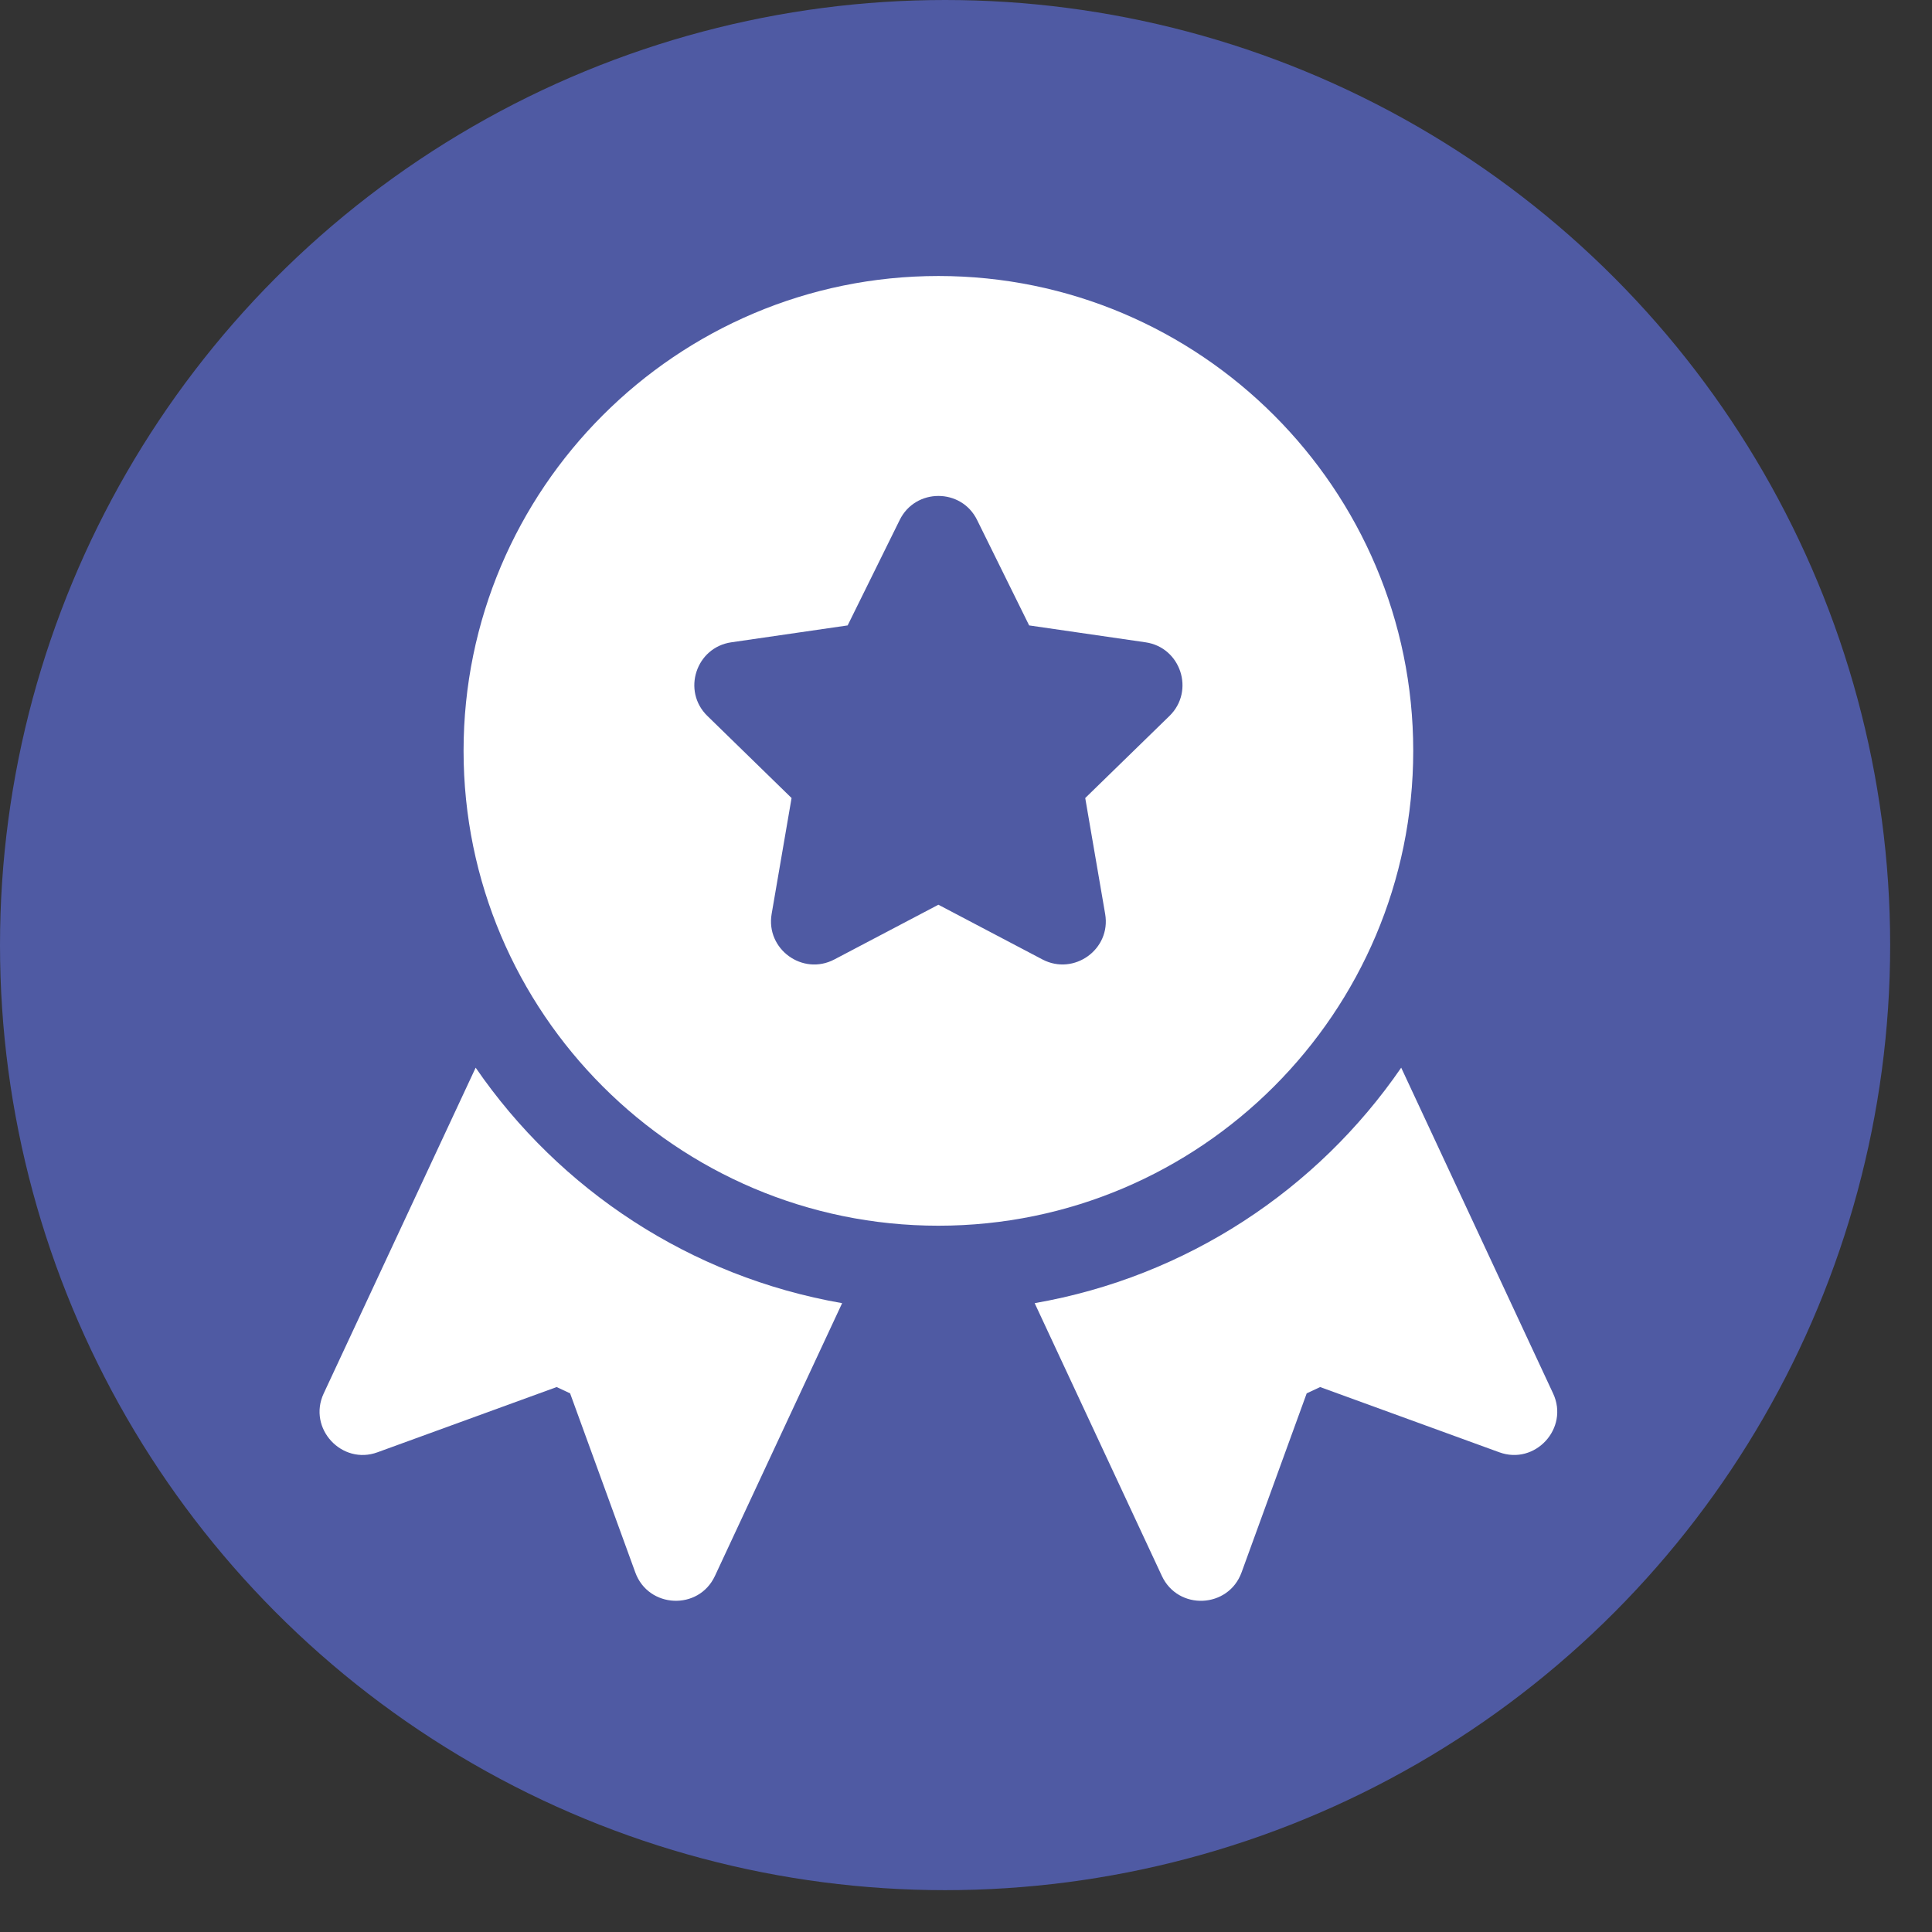
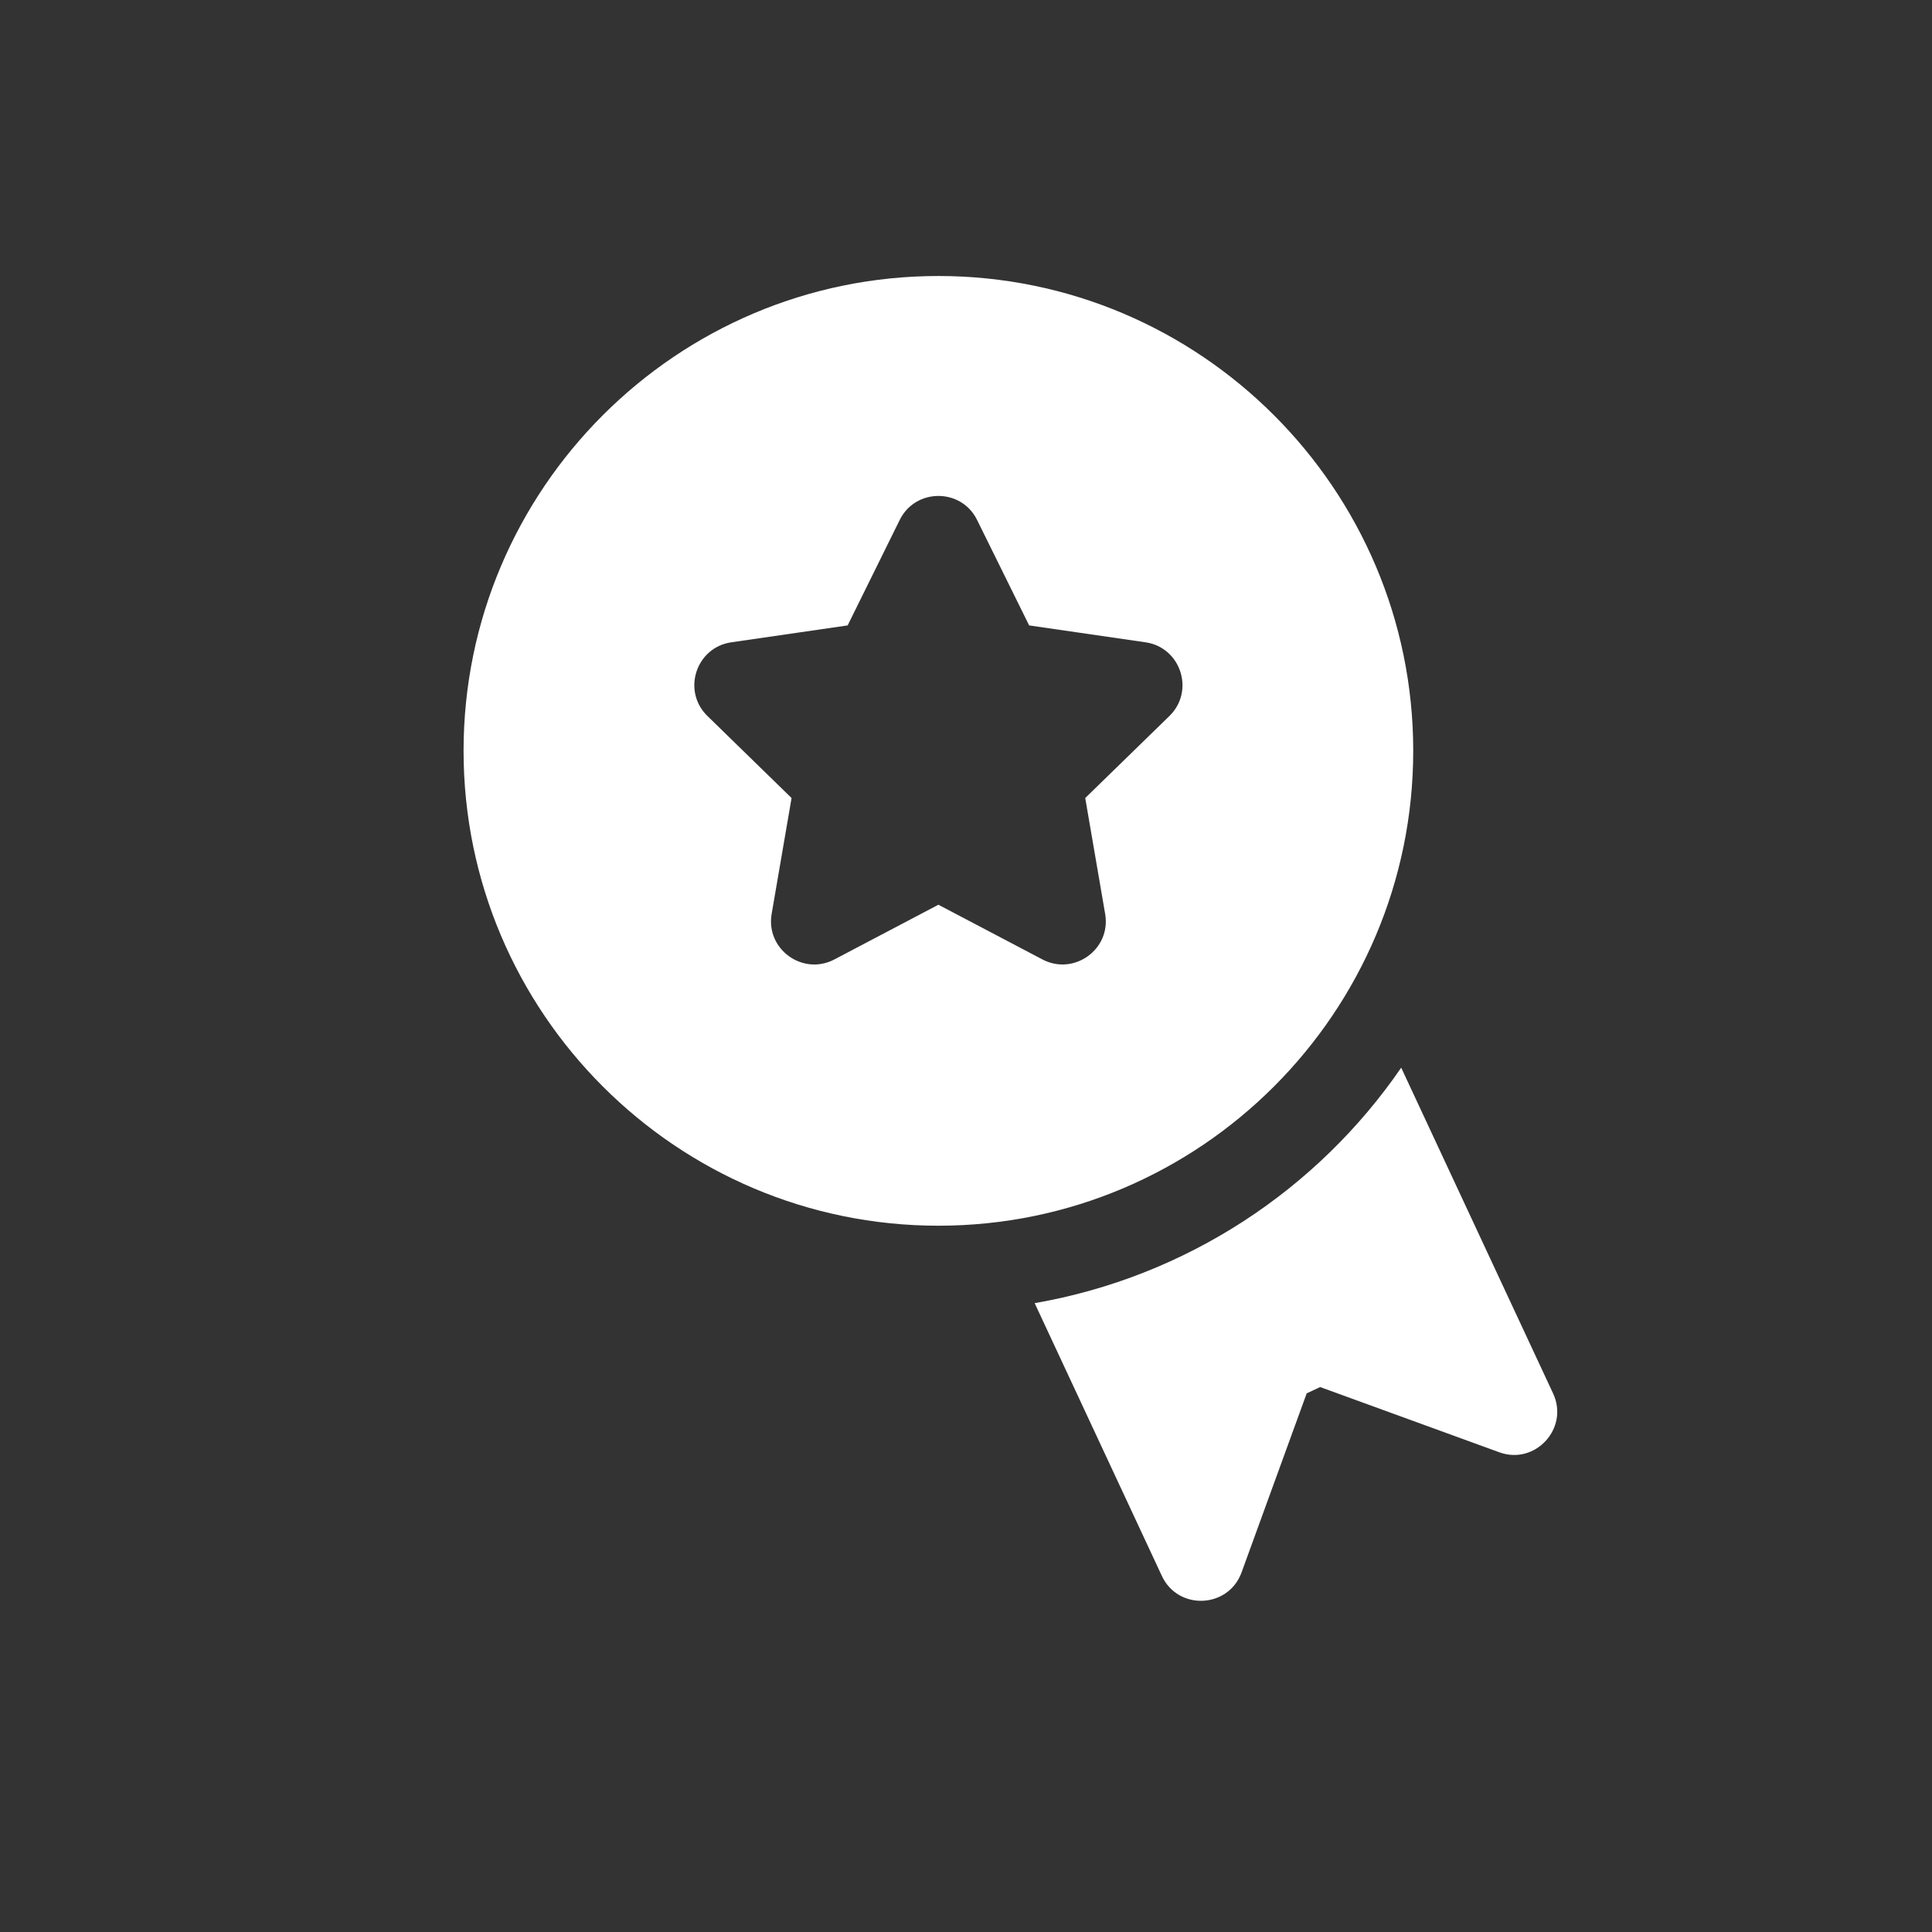
<svg xmlns="http://www.w3.org/2000/svg" width="35" height="35" viewBox="0 0 35 35" fill="none">
  <rect x="0" y="0" width="35" height="35" fill="#333333" stroke="none" />
-   <circle cx="17.121" cy="17.121" r="17.121" fill="#4F5AA3" />
  <g clip-path="url(#clip0_72_1164)">
    <path d="M28.136 25.244L25.384 19.342C23.864 21.555 21.491 23.13 18.744 23.608L21.048 28.549C21.343 29.181 22.254 29.139 22.492 28.486L23.672 25.242L23.916 25.128L27.16 26.309C27.811 26.548 28.43 25.874 28.136 25.244Z" fill="white" />
    <path d="M17 5C12.257 5 8.398 8.859 8.398 13.602C8.398 18.346 12.257 22.205 17 22.205C21.743 22.205 25.602 18.346 25.602 13.602C25.602 8.859 21.743 5 17 5ZM21.186 12.97L19.66 14.457L20.021 16.557C20.131 17.199 19.455 17.68 18.886 17.382L17 16.39L15.114 17.382C14.541 17.682 13.87 17.195 13.979 16.557L14.34 14.457L12.815 12.97C12.351 12.518 12.608 11.729 13.248 11.636L15.356 11.33L16.299 9.42C16.584 8.84 17.416 8.839 17.701 9.42L18.644 11.33L20.753 11.636C21.392 11.729 21.649 12.518 21.186 12.97Z" fill="white" />
-     <path d="M8.617 19.342L5.864 25.244C5.569 25.877 6.194 26.548 6.84 26.309L10.084 25.128L10.328 25.242L11.509 28.486C11.745 29.137 12.657 29.182 12.952 28.549L15.256 23.608C12.509 23.13 10.137 21.555 8.617 19.342Z" fill="white" />
  </g>
  <defs>
    <clipPath id="clip0_72_1164">
      <rect width="24" height="24" fill="white" transform="translate(5 5)" />
    </clipPath>
  </defs>
</svg>